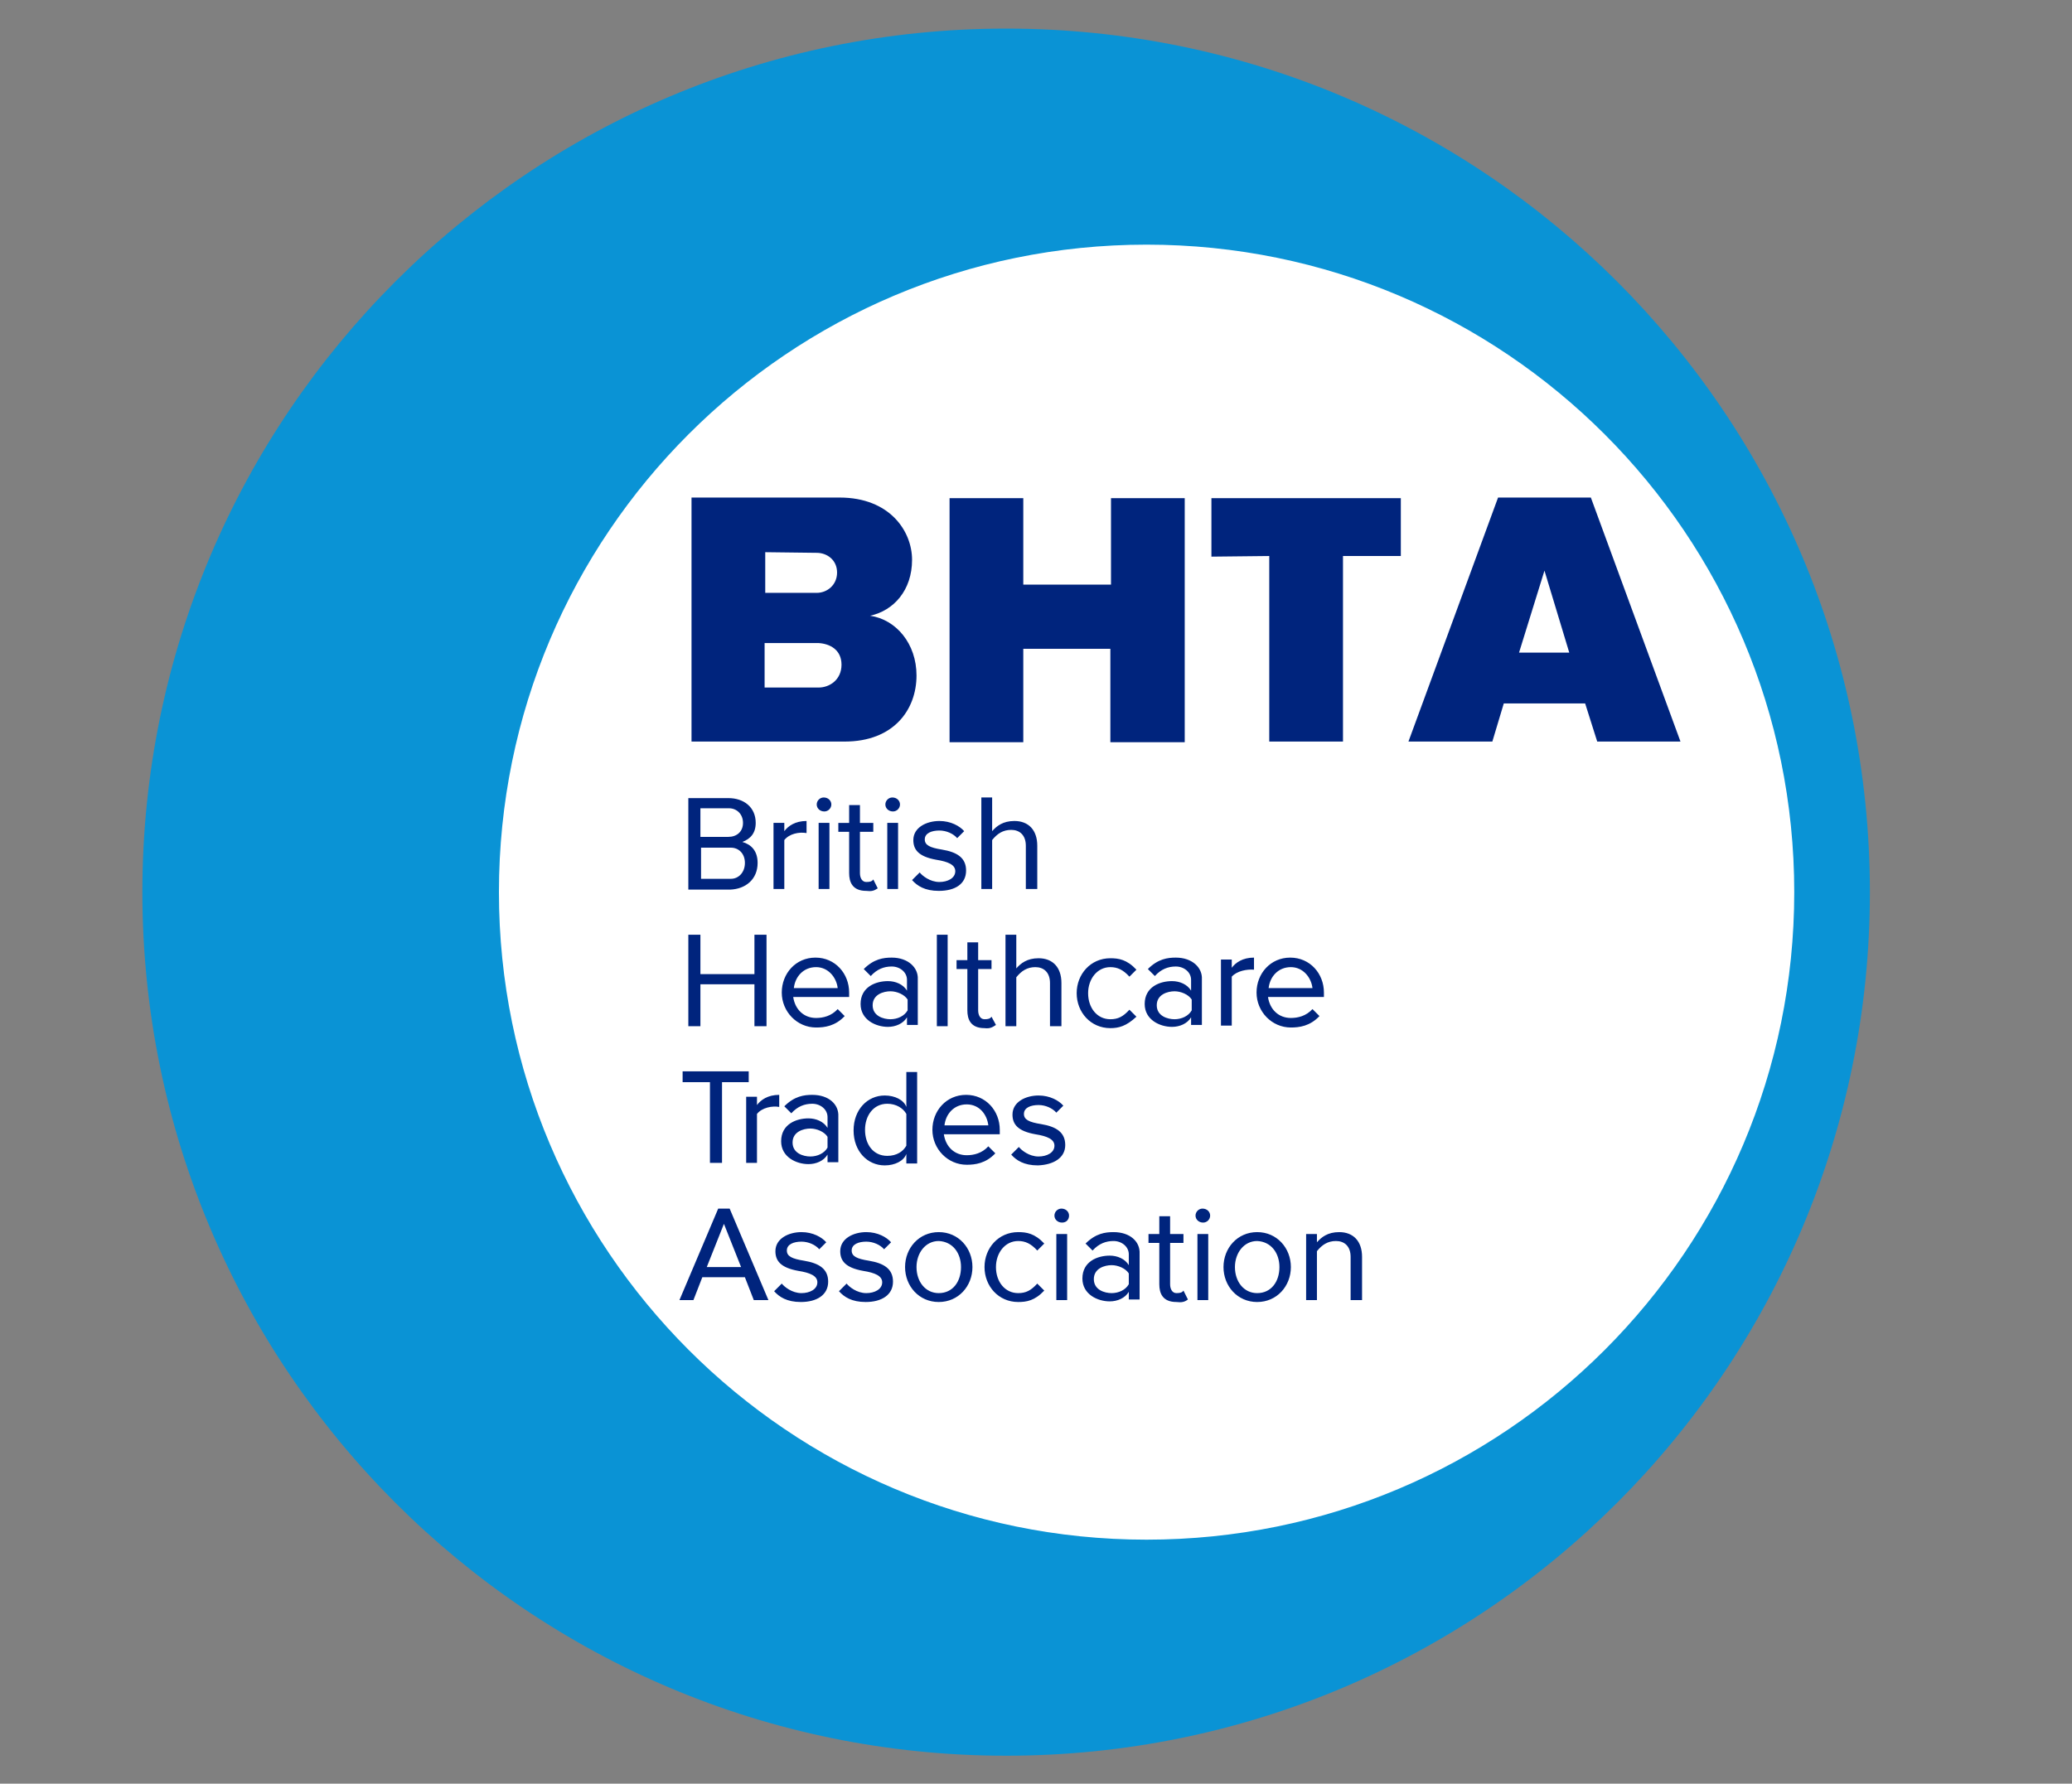
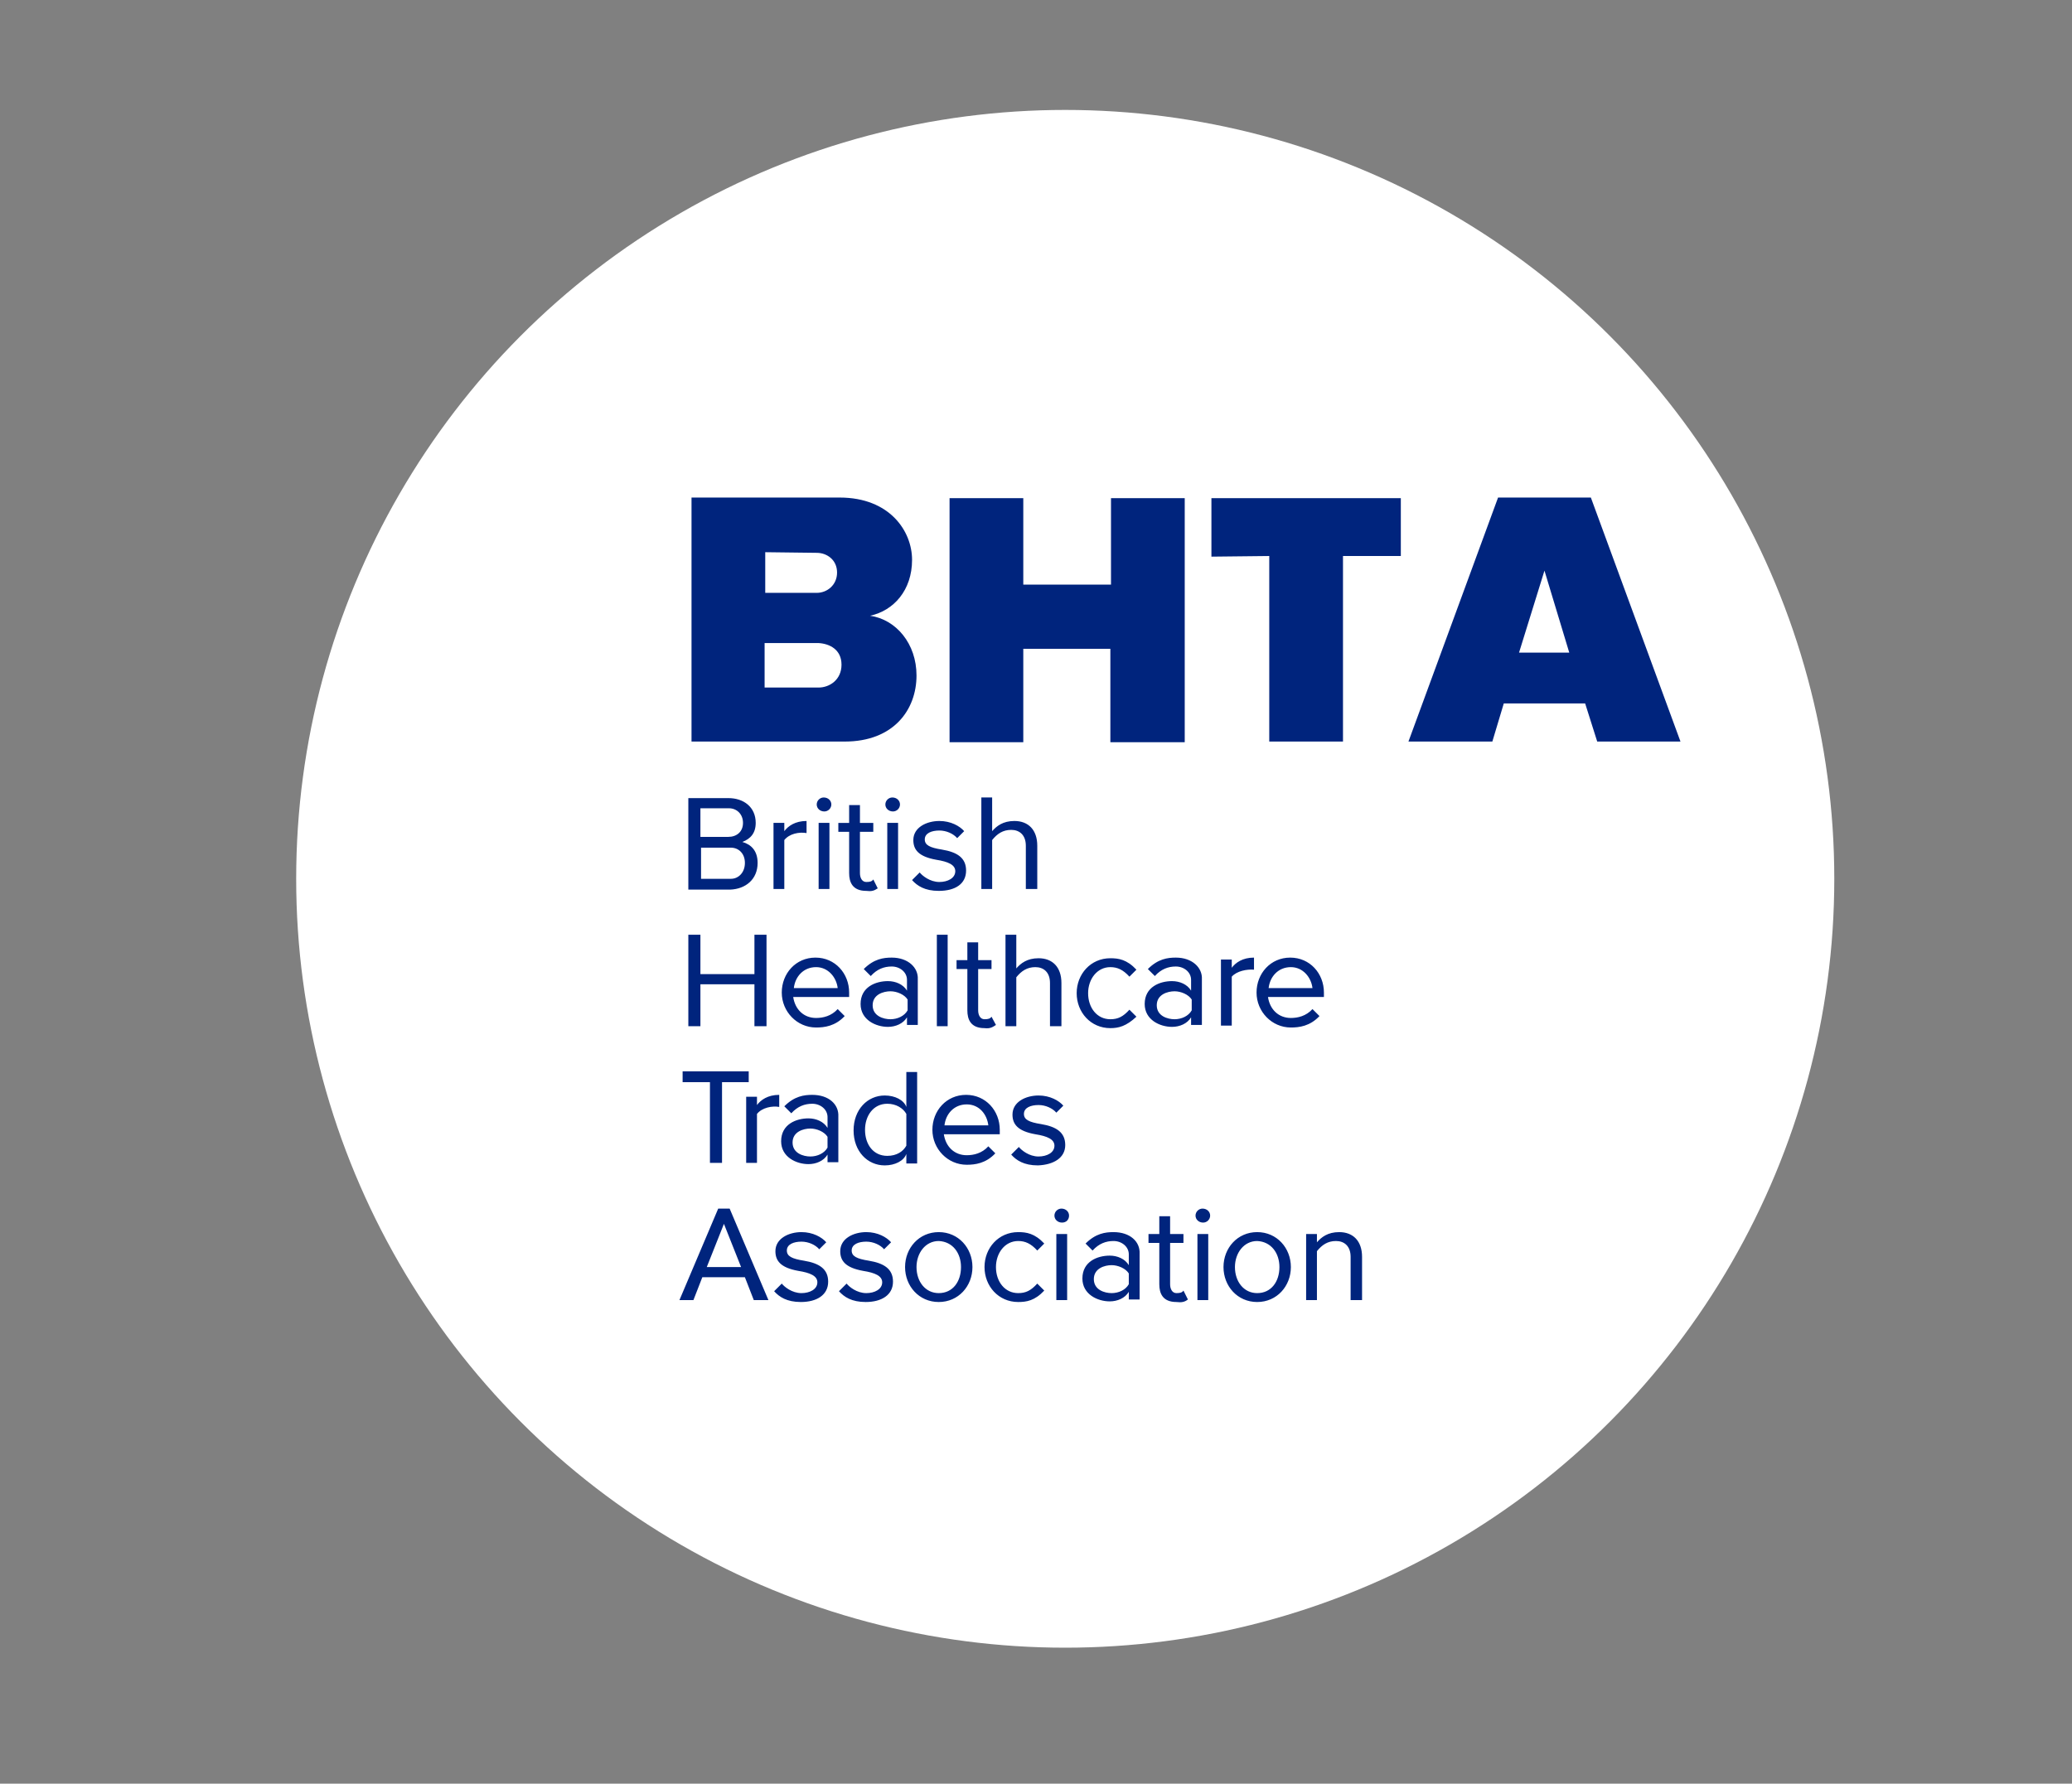
<svg xmlns="http://www.w3.org/2000/svg" version="1.1" id="Layer_1" x="0px" y="0px" viewBox="0 0 326 280.7" style="enable-background:new 0 0 326 280.7;" xml:space="preserve">
  <rect x="0" y="0" width="326" height="280.7" fill="#808080" stroke="none" />
  <style type="text/css">
	.st0{fill-rule:evenodd;clip-rule:evenodd;fill:#FFFFFF;}
	.st1{fill-rule:evenodd;clip-rule:evenodd;fill:#0A93D5;}
	.st2{fill-rule:evenodd;clip-rule:evenodd;fill:#00247D;}
</style>
  <g>
    <circle class="st0" cx="167.6" cy="138.3" r="121" />
-     <path class="st1" d="M78.5,140.4c0-56.3,45.6-101.9,101.9-101.9s101.9,45.6,101.9,101.9s-45.6,101.9-101.9,101.9   S78.5,196.6,78.5,140.4z M22.4,140.4c0-75,60.8-135.9,135.9-135.9s135.9,60.8,135.9,135.9s-60.8,135.9-135.9,135.9   S22.4,215.4,22.4,140.4z" />
    <path class="st2" d="M163.2,139.9v-6.8c0-2.5-1.4-3.9-3.6-3.9c-1.8,0-2.8,0.8-3.5,1.6l0-5.3h-1.7l0,14.4h1.7l0-7.7   c0.8-1,1.7-1.6,3-1.6c1.3,0,2.3,0.8,2.3,2.5v6.8H163.2z M152,137c0-2-1.4-2.9-3.8-3.3c-1.9-0.3-2.7-0.7-2.7-1.6   c0-1,1.1-1.4,2.3-1.4c1.1,0,2.2,0.5,2.8,1.2l1.1-1.1c-0.7-0.8-2.1-1.6-3.9-1.6c-2,0-4.1,1-4.1,3c0,1.5,0.8,2.6,3.6,3.1   c1.9,0.3,3,0.8,3,1.8c0,1.1-1.2,1.7-2.5,1.7c-1.5,0-2.7-1-3.1-1.5l-1.2,1.2c0.8,0.9,2,1.7,4.2,1.7C150.3,140.2,152,139.1,152,137z    M138.1,139.8l-0.7-1.4c-0.2,0.3-0.5,0.4-1.1,0.4c-0.7,0-1-0.7-1-1.4v-6.5h2.1v-1.4h-2.1v-2.8h-1.7v2.8h-1.7v1.4h1.7v6.5   c0,1.4,0.5,2.8,2.7,2.8C137.1,140.3,137.5,140.2,138.1,139.8z M126.9,131.1v-1.9c-1.8,0-2.9,0.8-3.5,1.6l0-1.3h-1.7l0,10.4h1.7   l0-7.7C124.2,131.2,125.7,130.9,126.9,131.1z M197.3,152.6v-1.9c-1.8,0-2.9,0.8-3.5,1.6l0-1.3h-1.7l0,10.4h1.7l0-7.7   C194.6,152.8,196.2,152.5,197.3,152.6z M178.8,160l-1.1-1.1c-1,1.1-1.8,1.5-3,1.5c-2.1,0-3.5-1.8-3.5-4.1c0-2.2,1.4-4.1,3.5-4.1   c1.1,0,2,0.4,3,1.5l1.1-1.1c-1.5-1.6-2.8-1.8-4.1-1.8c-3.1,0-5.3,2.5-5.3,5.5c0,3,2.2,5.5,5.3,5.5C176,161.8,177.2,161.5,178.8,160   z M167,161.5v-6.8c0-2.5-1.4-3.9-3.6-3.9c-1.8,0-2.8,0.8-3.5,1.6l0-5.3h-1.7l0,14.4h1.7l0-7.7c0.8-1,1.7-1.6,3-1.6   c1.3,0,2.3,0.8,2.3,2.5v6.8H167z M156.7,161.3L156,160c-0.2,0.3-0.5,0.4-1.1,0.4c-0.7,0-1-0.7-1-1.4v-6.5h2.1v-1.4h-2.1v-2.8h-1.7   v2.8h-1.7v1.4h1.7v6.5c0,1.4,0.5,2.8,2.7,2.8C155.7,161.9,156.1,161.7,156.7,161.3z M149.1,161.5l0-14.4h-1.7l0,14.4H149.1z    M120.6,161.5v-14.4h-1.9v6.2h-8.5v-6.2h-1.9v14.4h1.9v-6.6h8.5v6.6H120.6z M167.6,180.2c0-2-1.4-2.9-3.8-3.3   c-1.9-0.3-2.7-0.7-2.7-1.6c0-1,1.1-1.4,2.3-1.4c1.1,0,2.2,0.5,2.8,1.2l1.1-1.1c-0.7-0.8-2.1-1.6-3.9-1.6c-2,0-4.1,1-4.1,3   c0,1.5,0.8,2.6,3.6,3.1c1.9,0.3,3,0.8,3,1.8c0,1.1-1.2,1.7-2.5,1.7c-1.5,0-2.7-1-3.1-1.5l-1.2,1.2c0.8,0.9,2,1.7,4.2,1.7   C165.8,183.3,167.6,182.2,167.6,180.2z M122.6,174.2v-1.9c-1.8,0-2.9,0.8-3.5,1.6l0-1.3h-1.7l0,10.4h1.7l0-7.7   C119.9,174.3,121.5,174,122.6,174.2z M117.8,170.3v-1.7h-10.4v1.7h4.3v12.7h1.9v-12.7H117.8z M214.3,204.6v-6.8   c0-2.5-1.4-3.9-3.6-3.9c-1.8,0-2.8,0.8-3.5,1.6v-1.3h-1.7v10.4h1.7v-7.7c0.8-1,1.7-1.6,3-1.6c1.3,0,2.3,0.8,2.3,2.5v6.8H214.3z    M186.9,204.5l-0.7-1.4c-0.2,0.3-0.5,0.4-1.1,0.4c-0.7,0-1-0.7-1-1.4v-6.5h2.1v-1.4h-2.1v-2.8h-1.7v2.8h-1.7v1.4h1.7v6.5   c0,1.4,0.5,2.8,2.7,2.8C185.9,205,186.4,204.9,186.9,204.5z M206.5,155.5l-6.9,0c0.2-1.8,1.5-3.3,3.5-3.3   C205,152.2,206.3,153.8,206.5,155.5L206.5,155.5z M117.2,135.8c0,1.5-1,2.5-2.2,2.5h-4.7v-4.9h4.7   C116.2,133.4,117.2,134.3,117.2,135.8z M141.3,139.9l0-10.4h-1.7l0,10.4H141.3L141.3,139.9z M141.6,126.6c0-0.6-0.5-1.1-1.2-1.1   c-0.6,0-1.1,0.5-1.1,1.1s0.5,1.1,1.2,1.1C141.1,127.7,141.6,127.2,141.6,126.6z M130.5,139.9l0-10.4h-1.7l0,10.4H130.5L130.5,139.9   z M130.8,126.6c0-0.6-0.5-1.1-1.2-1.1c-0.6,0-1.1,0.5-1.1,1.1s0.5,1.1,1.2,1.1C130.3,127.7,130.8,127.2,130.8,126.6z M116.9,129.5   c0,1.4-1,2.2-2.3,2.2h-4.4v-4.5h4.5C115.9,127.2,116.9,128.1,116.9,129.5z M119.2,135.8c0-1.9-1-2.9-2.4-3.3c1.3-0.5,2.1-1.4,2.1-3   c0-2.5-1.9-3.9-4.3-3.9h-6.3v14.4h6.6C117.3,139.9,119.2,138.4,119.2,135.8z M208.3,156.9v-0.7c0-3-2.2-5.5-5.3-5.5   c-3.1,0-5.3,2.5-5.3,5.5c0,3,2.4,5.5,5.4,5.5c1.3,0,3-0.2,4.5-1.8l-1.1-1.1c-1,1.1-2.3,1.4-3.4,1.4c-1.9,0-3.3-1.3-3.6-3.3H208.3z    M187.5,159c-0.5,0.9-1.6,1.4-2.7,1.4c-1.1,0-2.8-0.5-2.8-2.2c0-1.7,1.7-2.2,2.8-2.2c1,0,2.2,0.5,2.7,1.3V159z M185,150.7   c-1.3,0-2.8,0.2-4.4,1.8l1.1,1.1c1-1.1,2.1-1.5,3.3-1.5c1.3,0,2.4,0.9,2.4,2.1v1.7c-0.6-1-1.8-1.5-3-1.5c-1.9,0-4.3,0.9-4.3,3.6   c0,2.5,2.4,3.6,4.3,3.6c1.2,0,2.4-0.5,3-1.5v1.2h1.7v-7.2C189.2,152.3,187.6,150.7,185,150.7z M164.3,203.1l-1.1-1.1   c-1,1.1-1.8,1.5-3,1.5c-2.1,0-3.5-1.8-3.5-4.1c0-2.2,1.4-4.1,3.5-4.1c1.1,0,2,0.4,3,1.5l1.1-1.1c-1.5-1.6-2.8-1.8-4.1-1.8   c-3.1,0-5.3,2.5-5.3,5.5c0,3,2.2,5.5,5.3,5.5C161.5,204.9,162.8,204.7,164.3,203.1z M130.2,180.6c-0.5,0.9-1.6,1.4-2.7,1.4   c-1.1,0-2.8-0.5-2.8-2.2c0-1.7,1.7-2.2,2.8-2.2c1,0,2.2,0.5,2.7,1.3V180.6z M131.8,155.5l-6.9,0c0.2-1.8,1.5-3.3,3.5-3.3   C130.3,152.2,131.6,153.8,131.8,155.5L131.8,155.5z M142.8,159c-0.5,0.9-1.6,1.4-2.7,1.4c-1.1,0-2.8-0.5-2.8-2.2   c0-1.7,1.7-2.2,2.8-2.2c1,0,2.2,0.5,2.7,1.3V159z M140.3,150.7c-1.3,0-2.8,0.2-4.4,1.8l1.1,1.1c1-1.1,2.1-1.5,3.3-1.5   c1.3,0,2.4,0.9,2.4,2.1v1.7c-0.6-1-1.8-1.5-3-1.5c-1.9,0-4.3,0.9-4.3,3.6c0,2.5,2.4,3.6,4.3,3.6c1.2,0,2.4-0.5,3-1.5v1.2h1.7v-7.2   C144.5,152.3,142.9,150.7,140.3,150.7z M133.6,156.9v-0.7c0-3-2.2-5.5-5.3-5.5c-3.1,0-5.3,2.5-5.3,5.5c0,3,2.4,5.5,5.4,5.5   c1.3,0,3-0.2,4.5-1.8l-1.1-1.1c-1,1.1-2.3,1.4-3.4,1.4c-1.9,0-3.3-1.3-3.6-3.3H133.6z M142.6,180.3c-0.5,0.9-1.5,1.6-3,1.6   c-2.2,0-3.5-1.8-3.5-4.1c0-2.2,1.3-4.1,3.5-4.1c1.4,0,2.5,0.7,3,1.6V180.3z M155.5,177.1l-6.9,0c0.2-1.8,1.5-3.3,3.5-3.3   C154.1,173.8,155.3,175.4,155.5,177.1L155.5,177.1z M157.3,178.5v-0.7c0-3-2.2-5.5-5.3-5.5c-3.1,0-5.3,2.5-5.3,5.5   c0,3,2.4,5.5,5.4,5.5c1.3,0,3-0.2,4.5-1.8l-1.1-1.1c-1,1.1-2.3,1.4-3.4,1.4c-1.9,0-3.3-1.3-3.6-3.3H157.3z M144.3,183.1v-14.4h-1.7   v5.5c-0.4-1.1-1.8-1.8-3.4-1.8c-2.7,0-4.9,2.2-4.9,5.5c0,3.3,2.2,5.5,4.9,5.5c1.6,0,3-0.7,3.4-1.8v1.5H144.3z M127.8,172.3   c-1.3,0-2.8,0.2-4.4,1.8l1.1,1.1c1-1.1,2.1-1.5,3.3-1.5c1.3,0,2.4,0.9,2.4,2.1v1.7c-0.6-1-1.8-1.5-3-1.5c-1.9,0-4.3,0.9-4.3,3.6   c0,2.5,2.4,3.6,4.3,3.6c1.2,0,2.4-0.5,3-1.5v1.2h1.7v-7.2C132,173.8,130.4,172.3,127.8,172.3z M167.9,204.6l0-10.4h-1.7l0,10.4   H167.9L167.9,204.6z M190.1,204.6l0-10.4h-1.7l0,10.4H190.1L190.1,204.6z M201.3,199.4c0,2.3-1.3,4.1-3.5,4.1   c-2.1,0-3.5-1.8-3.5-4.1c0-2.2,1.4-4.1,3.5-4.1C200,195.4,201.3,197.2,201.3,199.4z M203.1,199.4c0-3-2.2-5.5-5.3-5.5   c-3.1,0-5.3,2.5-5.3,5.5c0,3,2.2,5.5,5.3,5.5C200.9,204.9,203.1,202.4,203.1,199.4z M190.4,191.3c0-0.6-0.5-1.1-1.2-1.1   c-0.6,0-1.1,0.5-1.1,1.1c0,0.6,0.5,1.1,1.2,1.1C189.9,192.4,190.4,191.9,190.4,191.3z M177.6,202.1c-0.5,0.9-1.6,1.4-2.7,1.4   c-1.1,0-2.8-0.5-2.8-2.2c0-1.7,1.7-2.2,2.8-2.2c1,0,2.2,0.5,2.7,1.3V202.1z M175.2,193.9c-1.3,0-2.8,0.2-4.4,1.8l1.1,1.1   c1-1.1,2.1-1.5,3.3-1.5c1.3,0,2.4,0.9,2.4,2.1v1.7c-0.6-1-1.8-1.5-3-1.5c-1.9,0-4.3,0.9-4.3,3.6c0,2.5,2.4,3.6,4.3,3.6   c1.2,0,2.4-0.5,3-1.5v1.2h1.7v-7.2C179.4,195.4,177.8,193.9,175.2,193.9z M168.2,191.3c0-0.6-0.5-1.1-1.2-1.1   c-0.6,0-1.1,0.5-1.1,1.1c0,0.6,0.5,1.1,1.2,1.1C167.8,192.4,168.2,191.9,168.2,191.3z M151.2,199.4c0,2.3-1.3,4.1-3.5,4.1   c-2.1,0-3.5-1.8-3.5-4.1c0-2.2,1.4-4.1,3.5-4.1C149.9,195.4,151.2,197.2,151.2,199.4z M153,199.4c0-3-2.2-5.5-5.3-5.5   c-3.1,0-5.3,2.5-5.3,5.5c0,3,2.2,5.5,5.3,5.5C150.8,204.9,153,202.4,153,199.4z M140.5,201.7c0-2-1.4-2.9-3.8-3.3   c-1.9-0.3-2.7-0.7-2.7-1.6c0-1,1.1-1.4,2.3-1.4c1.1,0,2.2,0.5,2.8,1.2l1.1-1.1c-0.7-0.8-2.1-1.6-3.9-1.6c-2,0-4.1,1-4.1,3   c0,1.5,0.8,2.6,3.6,3.1c1.9,0.3,3,0.8,3,1.8c0,1.1-1.2,1.7-2.5,1.7c-1.5,0-2.7-1-3.1-1.5l-1.2,1.2c0.8,0.9,2,1.7,4.2,1.7   C138.7,204.9,140.5,203.8,140.5,201.7z M130.3,201.7c0-2-1.4-2.9-3.8-3.3c-1.9-0.3-2.7-0.7-2.7-1.6c0-1,1.1-1.4,2.3-1.4   c1.1,0,2.2,0.5,2.8,1.2l1.1-1.1c-0.7-0.8-2.1-1.6-3.9-1.6c-2,0-4.1,1-4.1,3c0,1.5,0.8,2.6,3.6,3.1c1.9,0.3,3,0.8,3,1.8   c0,1.1-1.2,1.7-2.5,1.7c-1.5,0-2.7-1-3.1-1.5l-1.2,1.2c0.8,0.9,2,1.7,4.2,1.7C128.5,204.9,130.3,203.8,130.3,201.7z M120.9,204.6   l-6.1-14.4H113l-6.1,14.4h2.2l1.4-3.6h6.7l1.4,3.6H120.9z M116.6,199.4h-5.4l2.7-6.8L116.6,199.4z M246.9,102.7H239l4-12.9   L246.9,102.7z M264.4,116.7l-14.1-38.4h-14.6l-14.1,38.4h13.2l1.8-6h12.8l1.9,6H264.4z M220.4,87.5v-9.1h-29.8v9.2l9.1-0.1v29.2   h11.6V87.5H220.4L220.4,87.5z M186.4,116.7V78.4h-11.6v13.6H161V78.4h-11.6v38.4H161v-14.7h13.7v14.7H186.4z M132.4,104.6   c0,2.4-1.9,3.6-3.6,3.6h-8.5v-7h8.5C130.5,101.3,132.4,102.2,132.4,104.6z M131.7,90.1c0,2-1.6,3.2-3.2,3.2h-8.1v-6.4l8.1,0.1   C130.1,87,131.7,88.1,131.7,90.1z M144.2,106.3c0-5-3.2-8.8-7.3-9.4c3.7-0.8,6.6-4,6.6-8.8c0-4.5-3.5-9.8-11.4-9.8h-23.3v38.4h24.1   C140.6,116.7,144.2,111.7,144.2,106.3z" />
  </g>
</svg>